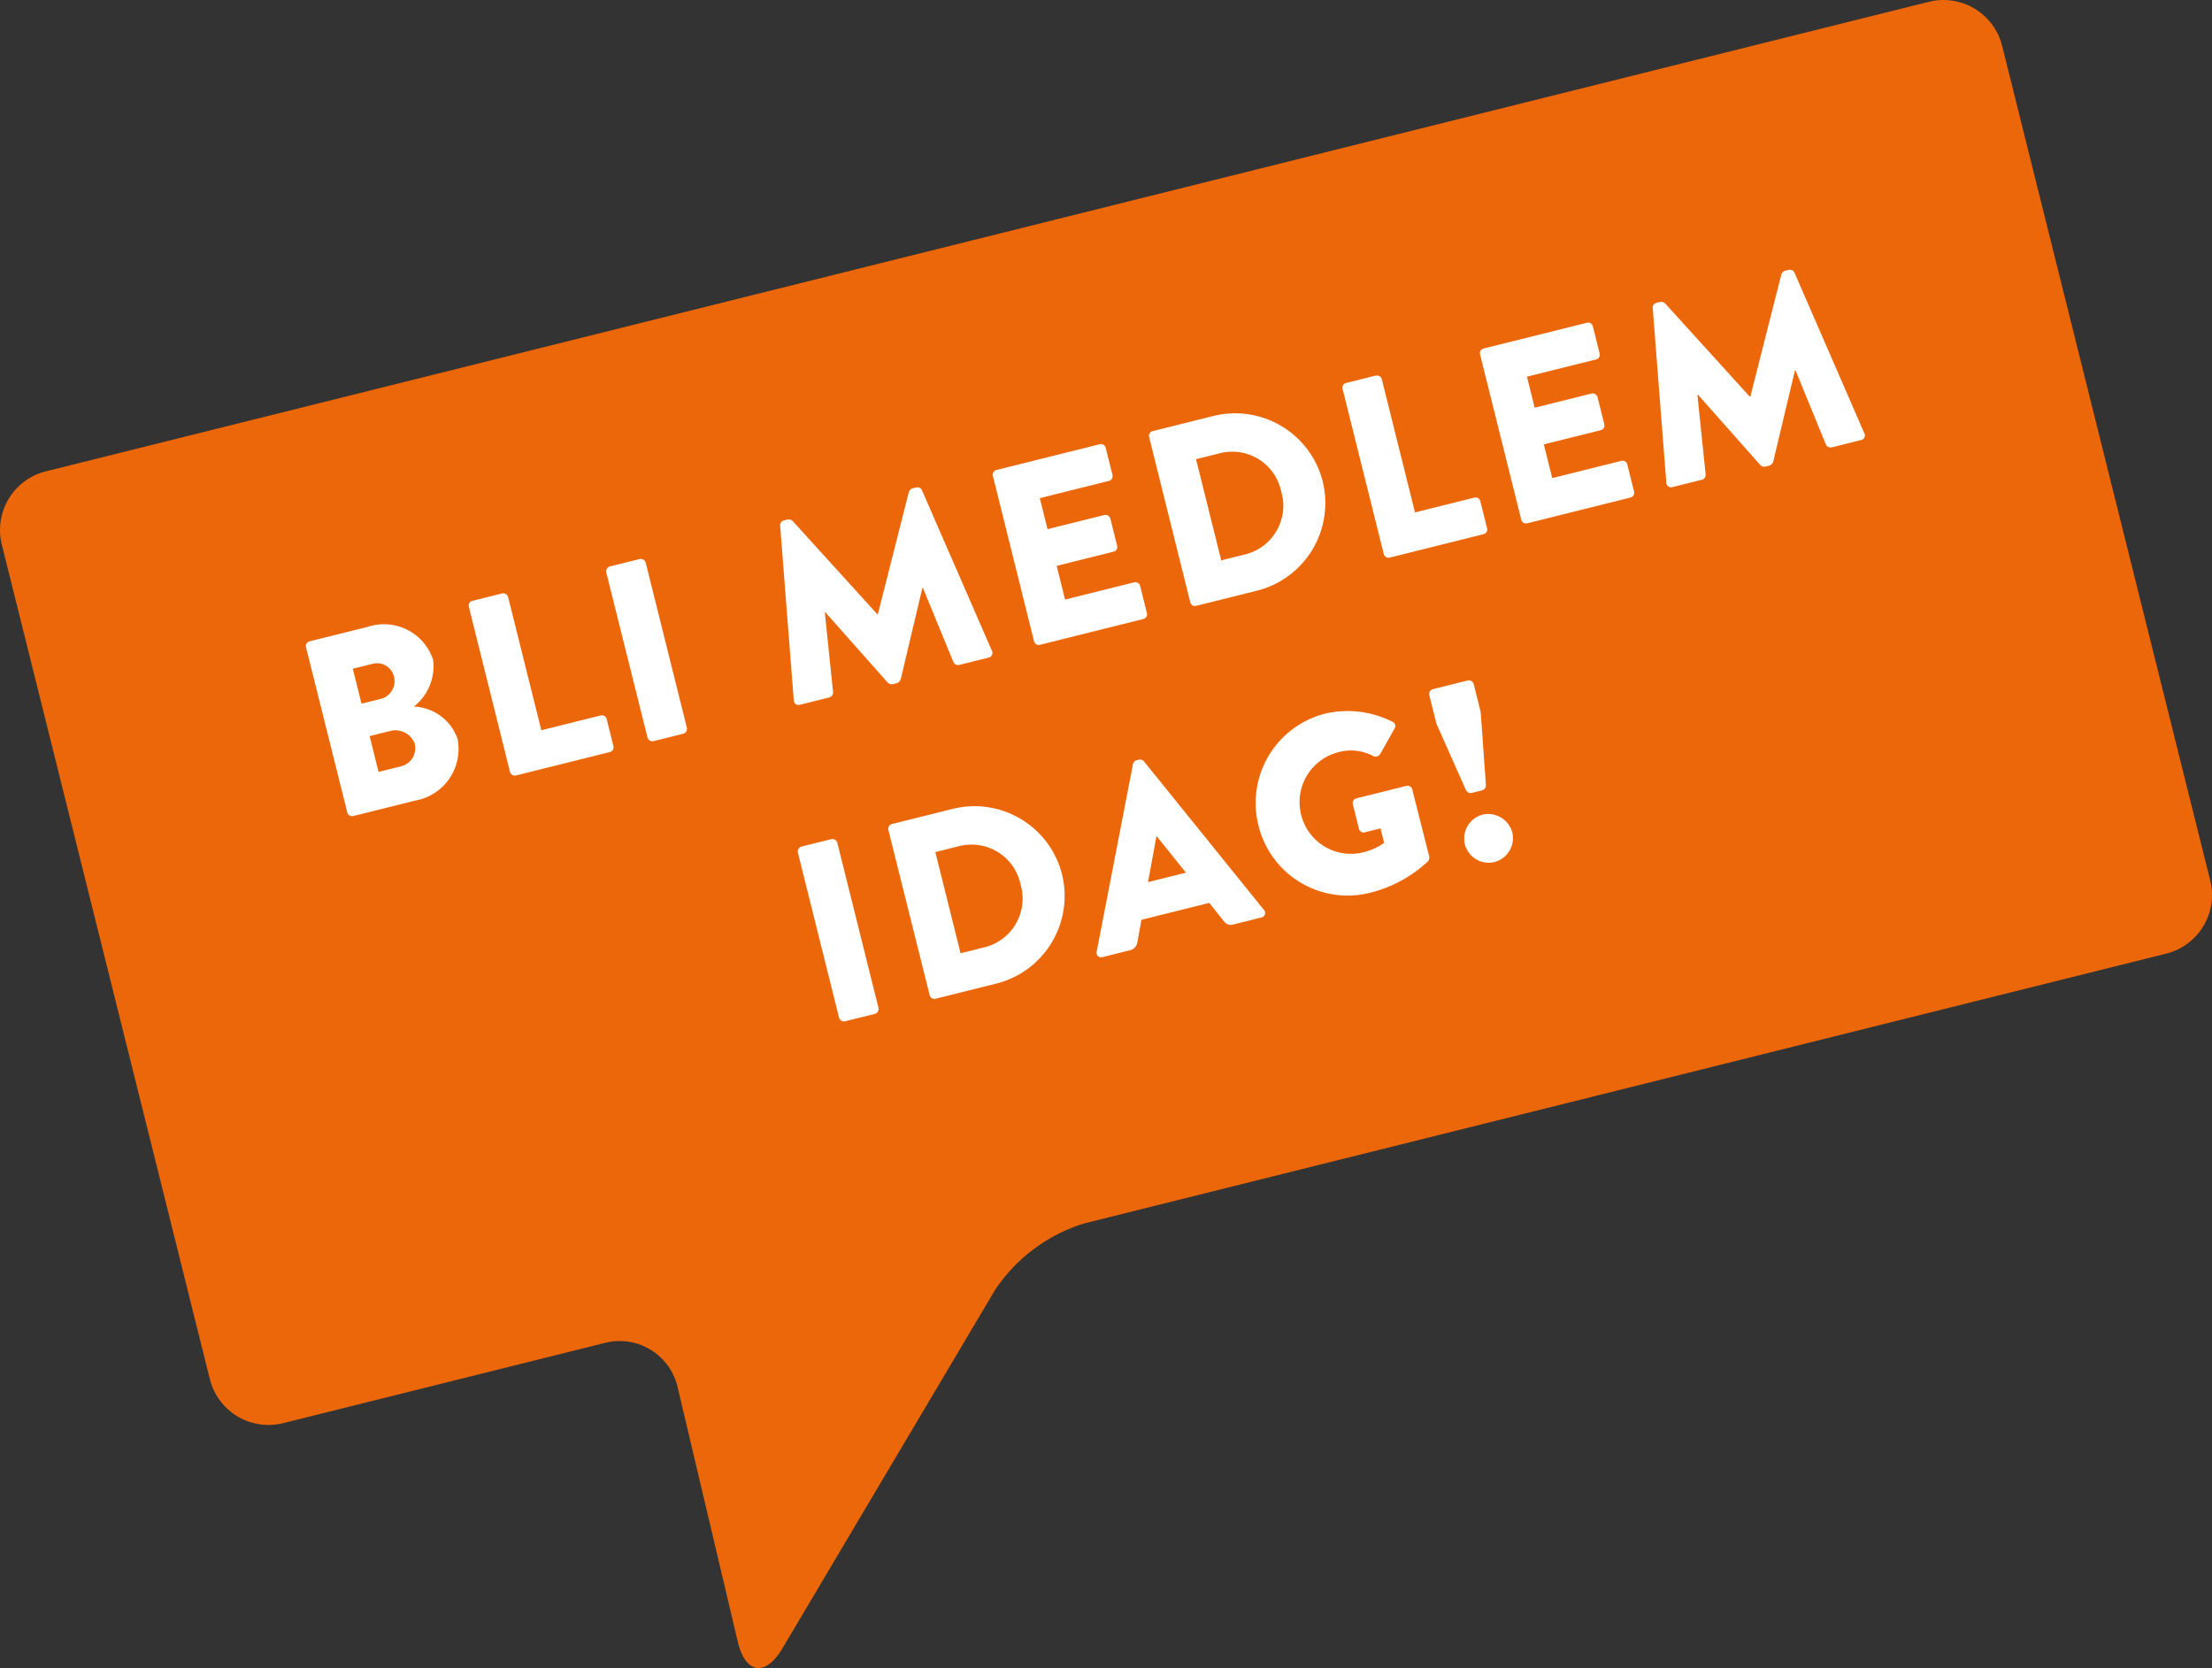
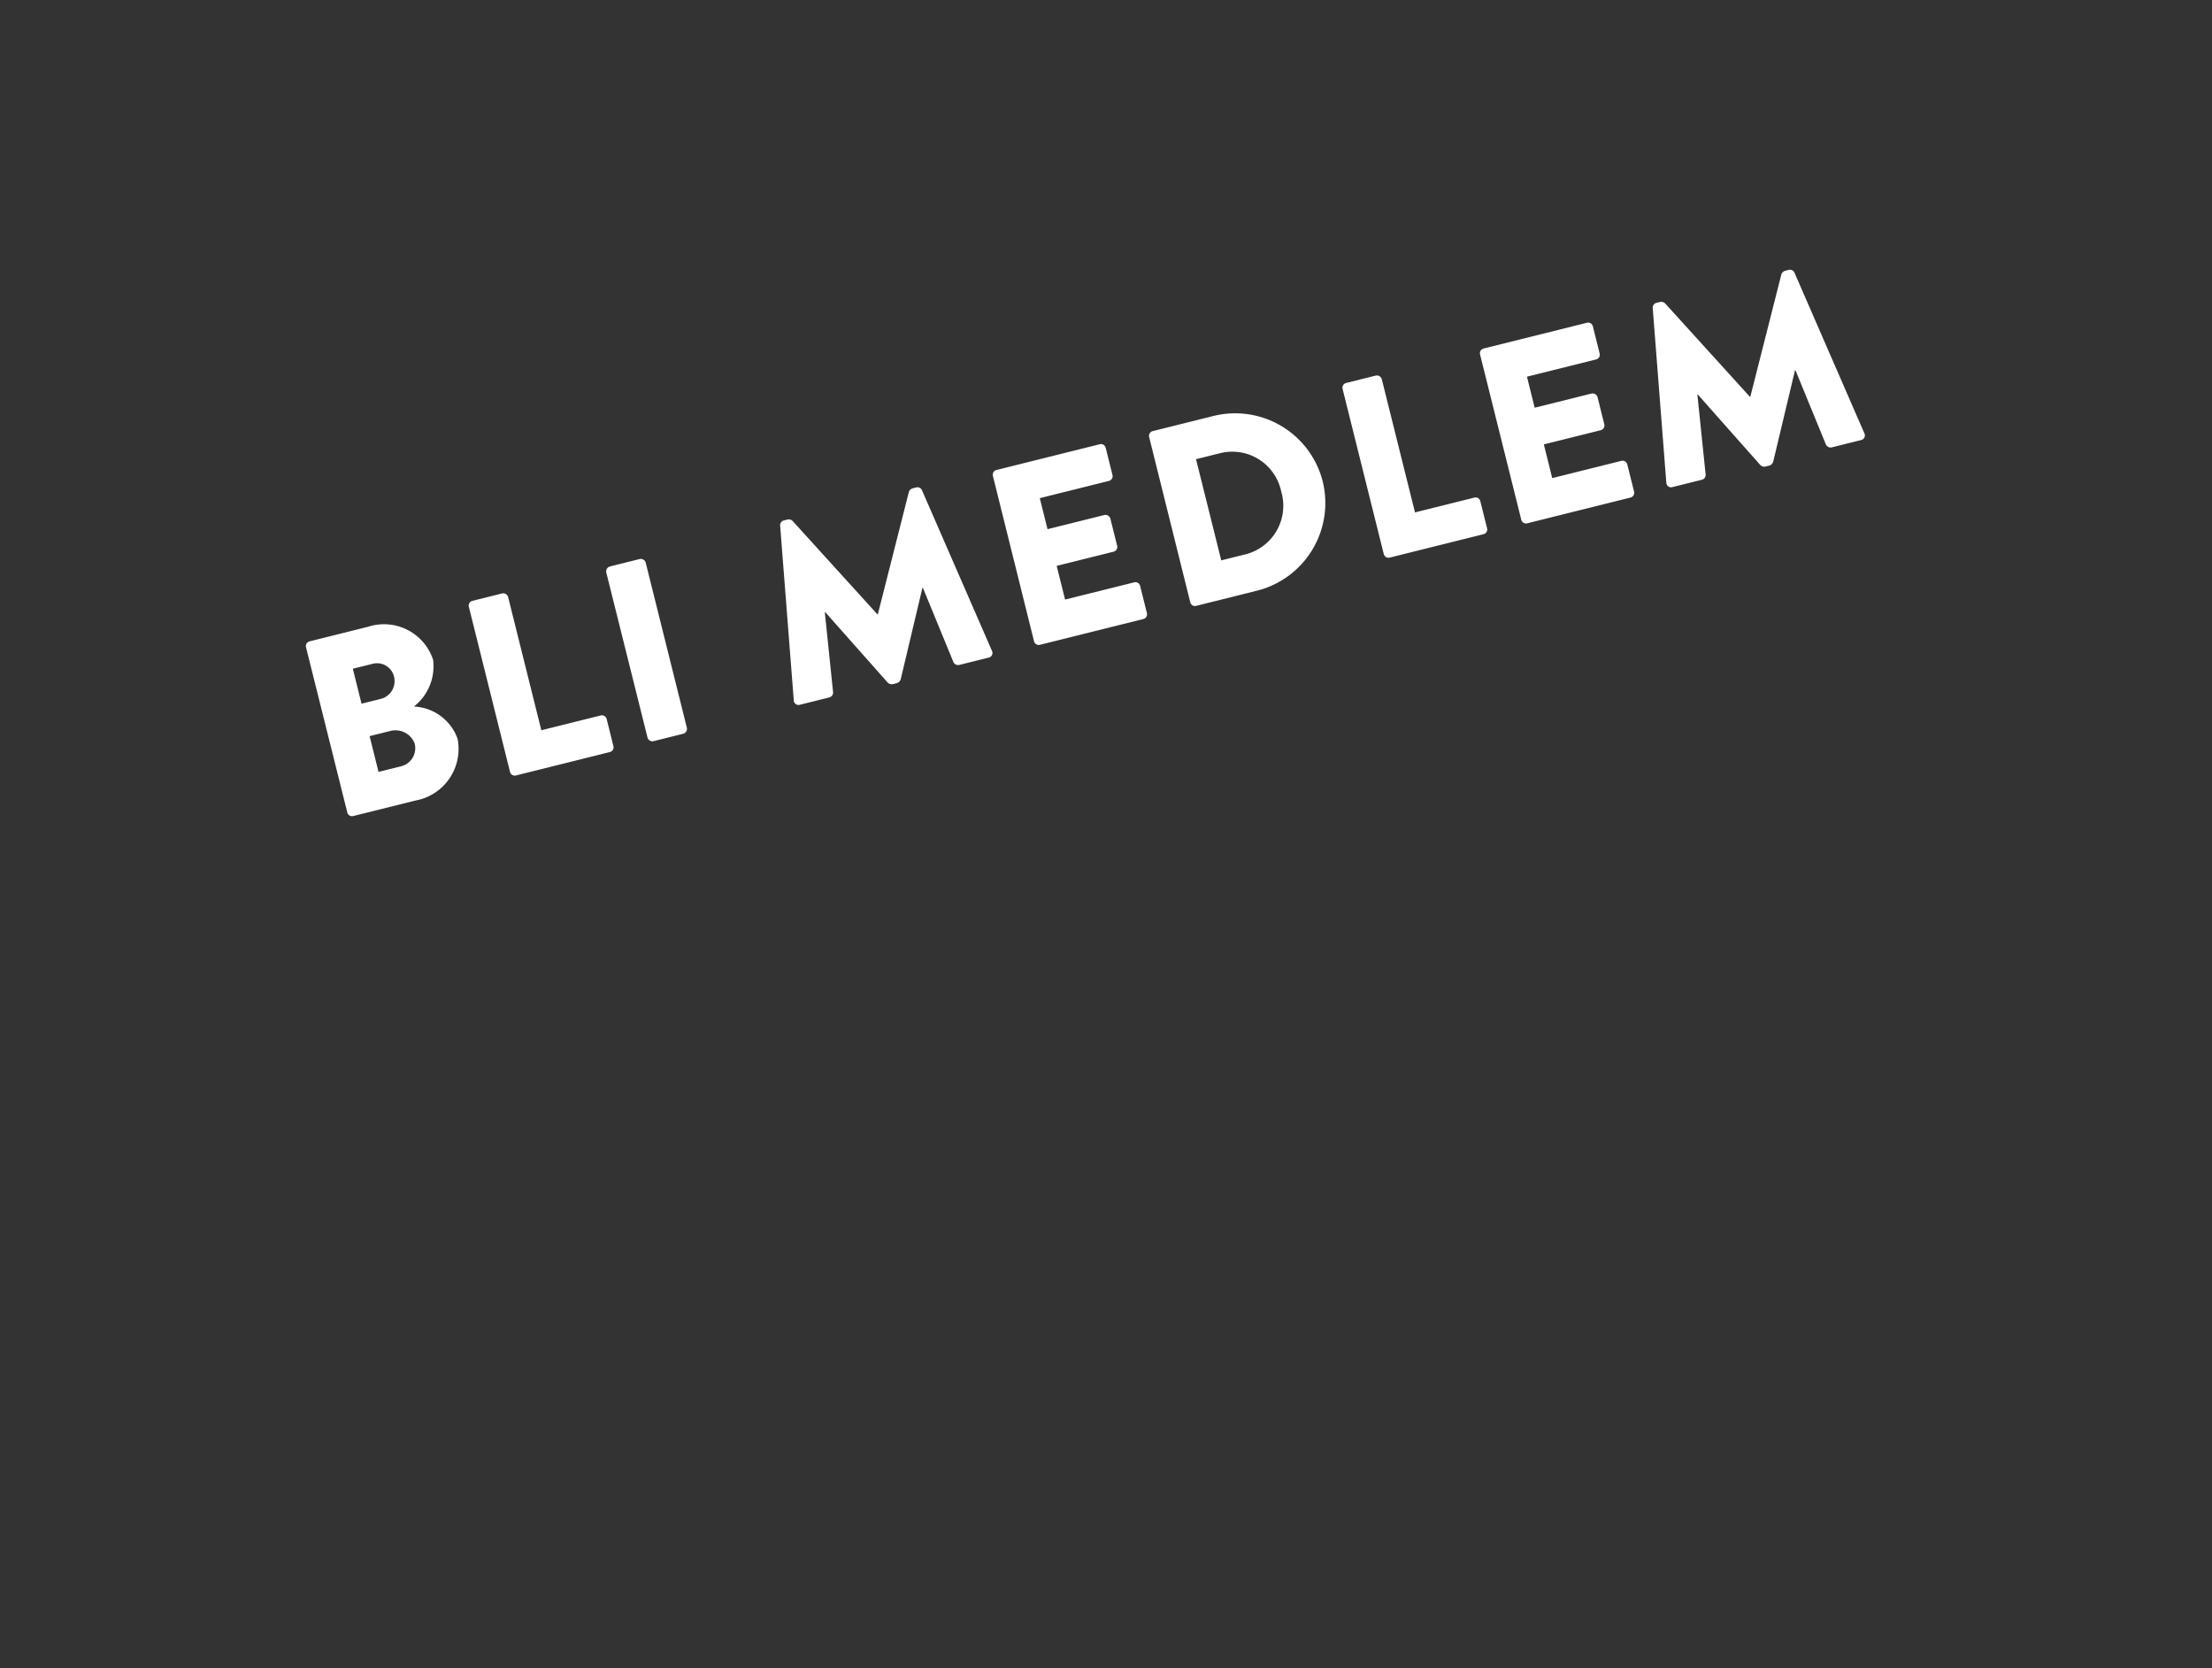
<svg xmlns="http://www.w3.org/2000/svg" width="129" height="97.268" viewBox="0 0 129 97.268">
  <rect x="0" y="0" width="129" height="97.268" fill="#333333" stroke="none" />
  <defs>
    <clipPath id="clip-path">
-       <path id="Path_3818" data-name="Path 3818" d="M0,37.837H129V-59.431H0Z" transform="translate(0 59.431)" fill="none" />
+       <path id="Path_3818" data-name="Path 3818" d="M0,37.837V-59.431H0Z" transform="translate(0 59.431)" fill="none" />
    </clipPath>
  </defs>
  <g id="Group_9617" data-name="Group 9617" transform="translate(0 59.431)">
    <g id="Group_9615" data-name="Group 9615" transform="translate(0 -59.431)" clip-path="url(#clip-path)">
      <g id="Group_9614" data-name="Group 9614" transform="translate(0 0)">
-         <path id="Path_3817" data-name="Path 3817" d="M43.758.041A3.523,3.523,0,0,1,48.03,2.609L60.164,51.272A3.525,3.525,0,0,1,57.6,55.544L-5.479,71.27A9.686,9.686,0,0,0-10.7,75.154l-12.4,20.9c-.992,1.674-2.16,1.5-2.609-.4L-29.214,80.82a3.474,3.474,0,0,0-4.231-2.578l-18.776,4.682a3.525,3.525,0,0,1-4.272-2.568L-68.625,31.694a3.525,3.525,0,0,1,2.566-4.273Z" transform="translate(68.731 0.065)" fill="#ec6709" />
-       </g>
+         </g>
    </g>
    <g id="Group" transform="translate(15.684 -45.723)">
      <path id="Path_3823" data-name="Path 3823" d="M1.29-.285A.285.285,0,0,0,1.575,0H5.3a3.06,3.06,0,0,0,3.27-2.895A2.836,2.836,0,0,0,6.555-5.34,2.984,2.984,0,0,0,8.3-7.71,3.015,3.015,0,0,0,5.07-10.5h-3.5a.285.285,0,0,0-.285.285ZM3.63-6.24v-2.1H4.8A1.018,1.018,0,0,1,5.85-7.32,1.069,1.069,0,0,1,4.8-6.24Zm0,4.1V-4.29H4.845a1.2,1.2,0,0,1,1.23,1.05,1.088,1.088,0,0,1-1.08,1.1Zm7.44,1.86A.285.285,0,0,0,11.355,0H17a.285.285,0,0,0,.285-.285V-1.92A.285.285,0,0,0,17-2.2h-3.57v-8.01a.3.3,0,0,0-.285-.285H11.355a.285.285,0,0,0-.285.285Zm8.265,0A.3.3,0,0,0,19.62,0h1.8A.3.3,0,0,0,21.7-.285v-9.93a.3.3,0,0,0-.285-.285h-1.8a.3.3,0,0,0-.285.285Zm8.8-.045a.275.275,0,0,0,.285.33h1.77a.292.292,0,0,0,.285-.24l.66-4.635h.03L33.7-.015A.326.326,0,0,0,33.96.15h.27a.351.351,0,0,0,.255-.165L37-4.875h.03L37.71-.24a.305.305,0,0,0,.285.24h1.77a.275.275,0,0,0,.285-.33L38.355-10.41a.287.287,0,0,0-.27-.24h-.24a.331.331,0,0,0-.255.15L34.11-4.02h-.03L30.6-10.5a.331.331,0,0,0-.255-.15H30.1a.287.287,0,0,0-.27.24Zm14.43.045A.285.285,0,0,0,42.855,0h6.21a.285.285,0,0,0,.285-.285V-1.92a.285.285,0,0,0-.285-.285H44.91V-4.23h3.42a.285.285,0,0,0,.285-.285V-6.15a.3.3,0,0,0-.285-.285H44.91V-8.3h4.155a.285.285,0,0,0,.285-.285v-1.635a.285.285,0,0,0-.285-.285h-6.21a.285.285,0,0,0-.285.285Zm9.39,0A.282.282,0,0,0,52.23,0h3.66a5.272,5.272,0,0,0,5.265-5.265A5.266,5.266,0,0,0,55.89-10.5H52.23a.282.282,0,0,0-.27.285ZM54.3-2.22V-8.3h1.44a2.916,2.916,0,0,1,2.925,3.03A2.92,2.92,0,0,1,55.74-2.22ZM63.585-.285A.285.285,0,0,0,63.87,0h5.64a.285.285,0,0,0,.285-.285V-1.92A.285.285,0,0,0,69.51-2.2H65.94v-8.01a.3.3,0,0,0-.285-.285H63.87a.285.285,0,0,0-.285.285Zm8.265,0A.285.285,0,0,0,72.135,0h6.21a.285.285,0,0,0,.285-.285V-1.92a.285.285,0,0,0-.285-.285H74.19V-4.23h3.42a.285.285,0,0,0,.285-.285V-6.15a.3.3,0,0,0-.285-.285H74.19V-8.3h4.155a.285.285,0,0,0,.285-.285v-1.635a.285.285,0,0,0-.285-.285h-6.21a.285.285,0,0,0-.285.285ZM80.58-.33a.275.275,0,0,0,.285.33h1.77a.292.292,0,0,0,.285-.24l.66-4.635h.03l2.535,4.86A.326.326,0,0,0,86.4.15h.27a.351.351,0,0,0,.255-.165l2.52-4.86h.03L90.15-.24a.305.305,0,0,0,.285.24H92.2a.275.275,0,0,0,.285-.33L90.795-10.41a.287.287,0,0,0-.27-.24h-.24a.331.331,0,0,0-.255.15L86.55-4.02h-.03L83.04-10.5a.331.331,0,0,0-.255-.15h-.24a.287.287,0,0,0-.27.24Z" transform="translate(3.387 34.259) rotate(-14)" fill="#fff" />
-       <path id="Path_3824" data-name="Path 3824" d="M1.29-.285A.3.3,0,0,0,1.575,0h1.8A.3.3,0,0,0,3.66-.285v-9.93a.3.3,0,0,0-.285-.285h-1.8a.3.3,0,0,0-.285.285Zm5.445,0A.282.282,0,0,0,7,0h3.66A5.272,5.272,0,0,0,15.93-5.265,5.265,5.265,0,0,0,10.665-10.5H7a.282.282,0,0,0-.27.285ZM9.075-2.22V-8.3h1.44a2.916,2.916,0,0,1,2.925,3.03A2.92,2.92,0,0,1,10.515-2.22ZM17.055,0H18.7a.559.559,0,0,0,.54-.36l.54-1.2h4.08l.54,1.185c.135.285.255.375.525.375H26.6a.265.265,0,0,0,.255-.39l-4.695-10.1a.3.3,0,0,0-.255-.165h-.15a.3.3,0,0,0-.255.165L16.8-.39A.265.265,0,0,0,17.055,0Zm3.63-3.6L21.81-6.075h.015L22.965-3.6Zm7.05-1.635A5.349,5.349,0,0,0,33.12.135,7.579,7.579,0,0,0,36.84-.84a.37.37,0,0,0,.12-.24l-.015-4.035a.282.282,0,0,0-.27-.285H33.66a.276.276,0,0,0-.285.285V-3.63a.273.273,0,0,0,.285.27H34.6v.87a3.545,3.545,0,0,1-1.335.24A2.99,2.99,0,0,1,30.3-5.235a3.006,3.006,0,0,1,2.955-3.03,2.759,2.759,0,0,1,1.965.72.317.317,0,0,0,.4-.015L36.81-8.82a.263.263,0,0,0-.03-.405,5.791,5.791,0,0,0-3.66-1.41A5.374,5.374,0,0,0,27.735-5.235ZM40.26-4.08h.63a.305.305,0,0,0,.285-.24l.735-4.215v-1.68a.3.3,0,0,0-.285-.285h-2.1a.3.3,0,0,0-.285.285v1.71l.735,4.185A.305.305,0,0,0,40.26-4.08ZM39.15-1.26A1.428,1.428,0,0,0,40.56.15,1.444,1.444,0,0,0,42-1.26,1.46,1.46,0,0,0,40.56-2.7,1.444,1.444,0,0,0,39.15-1.26Z" transform="translate(32.066 46.229) rotate(-14)" fill="#fff" />
    </g>
  </g>
</svg>